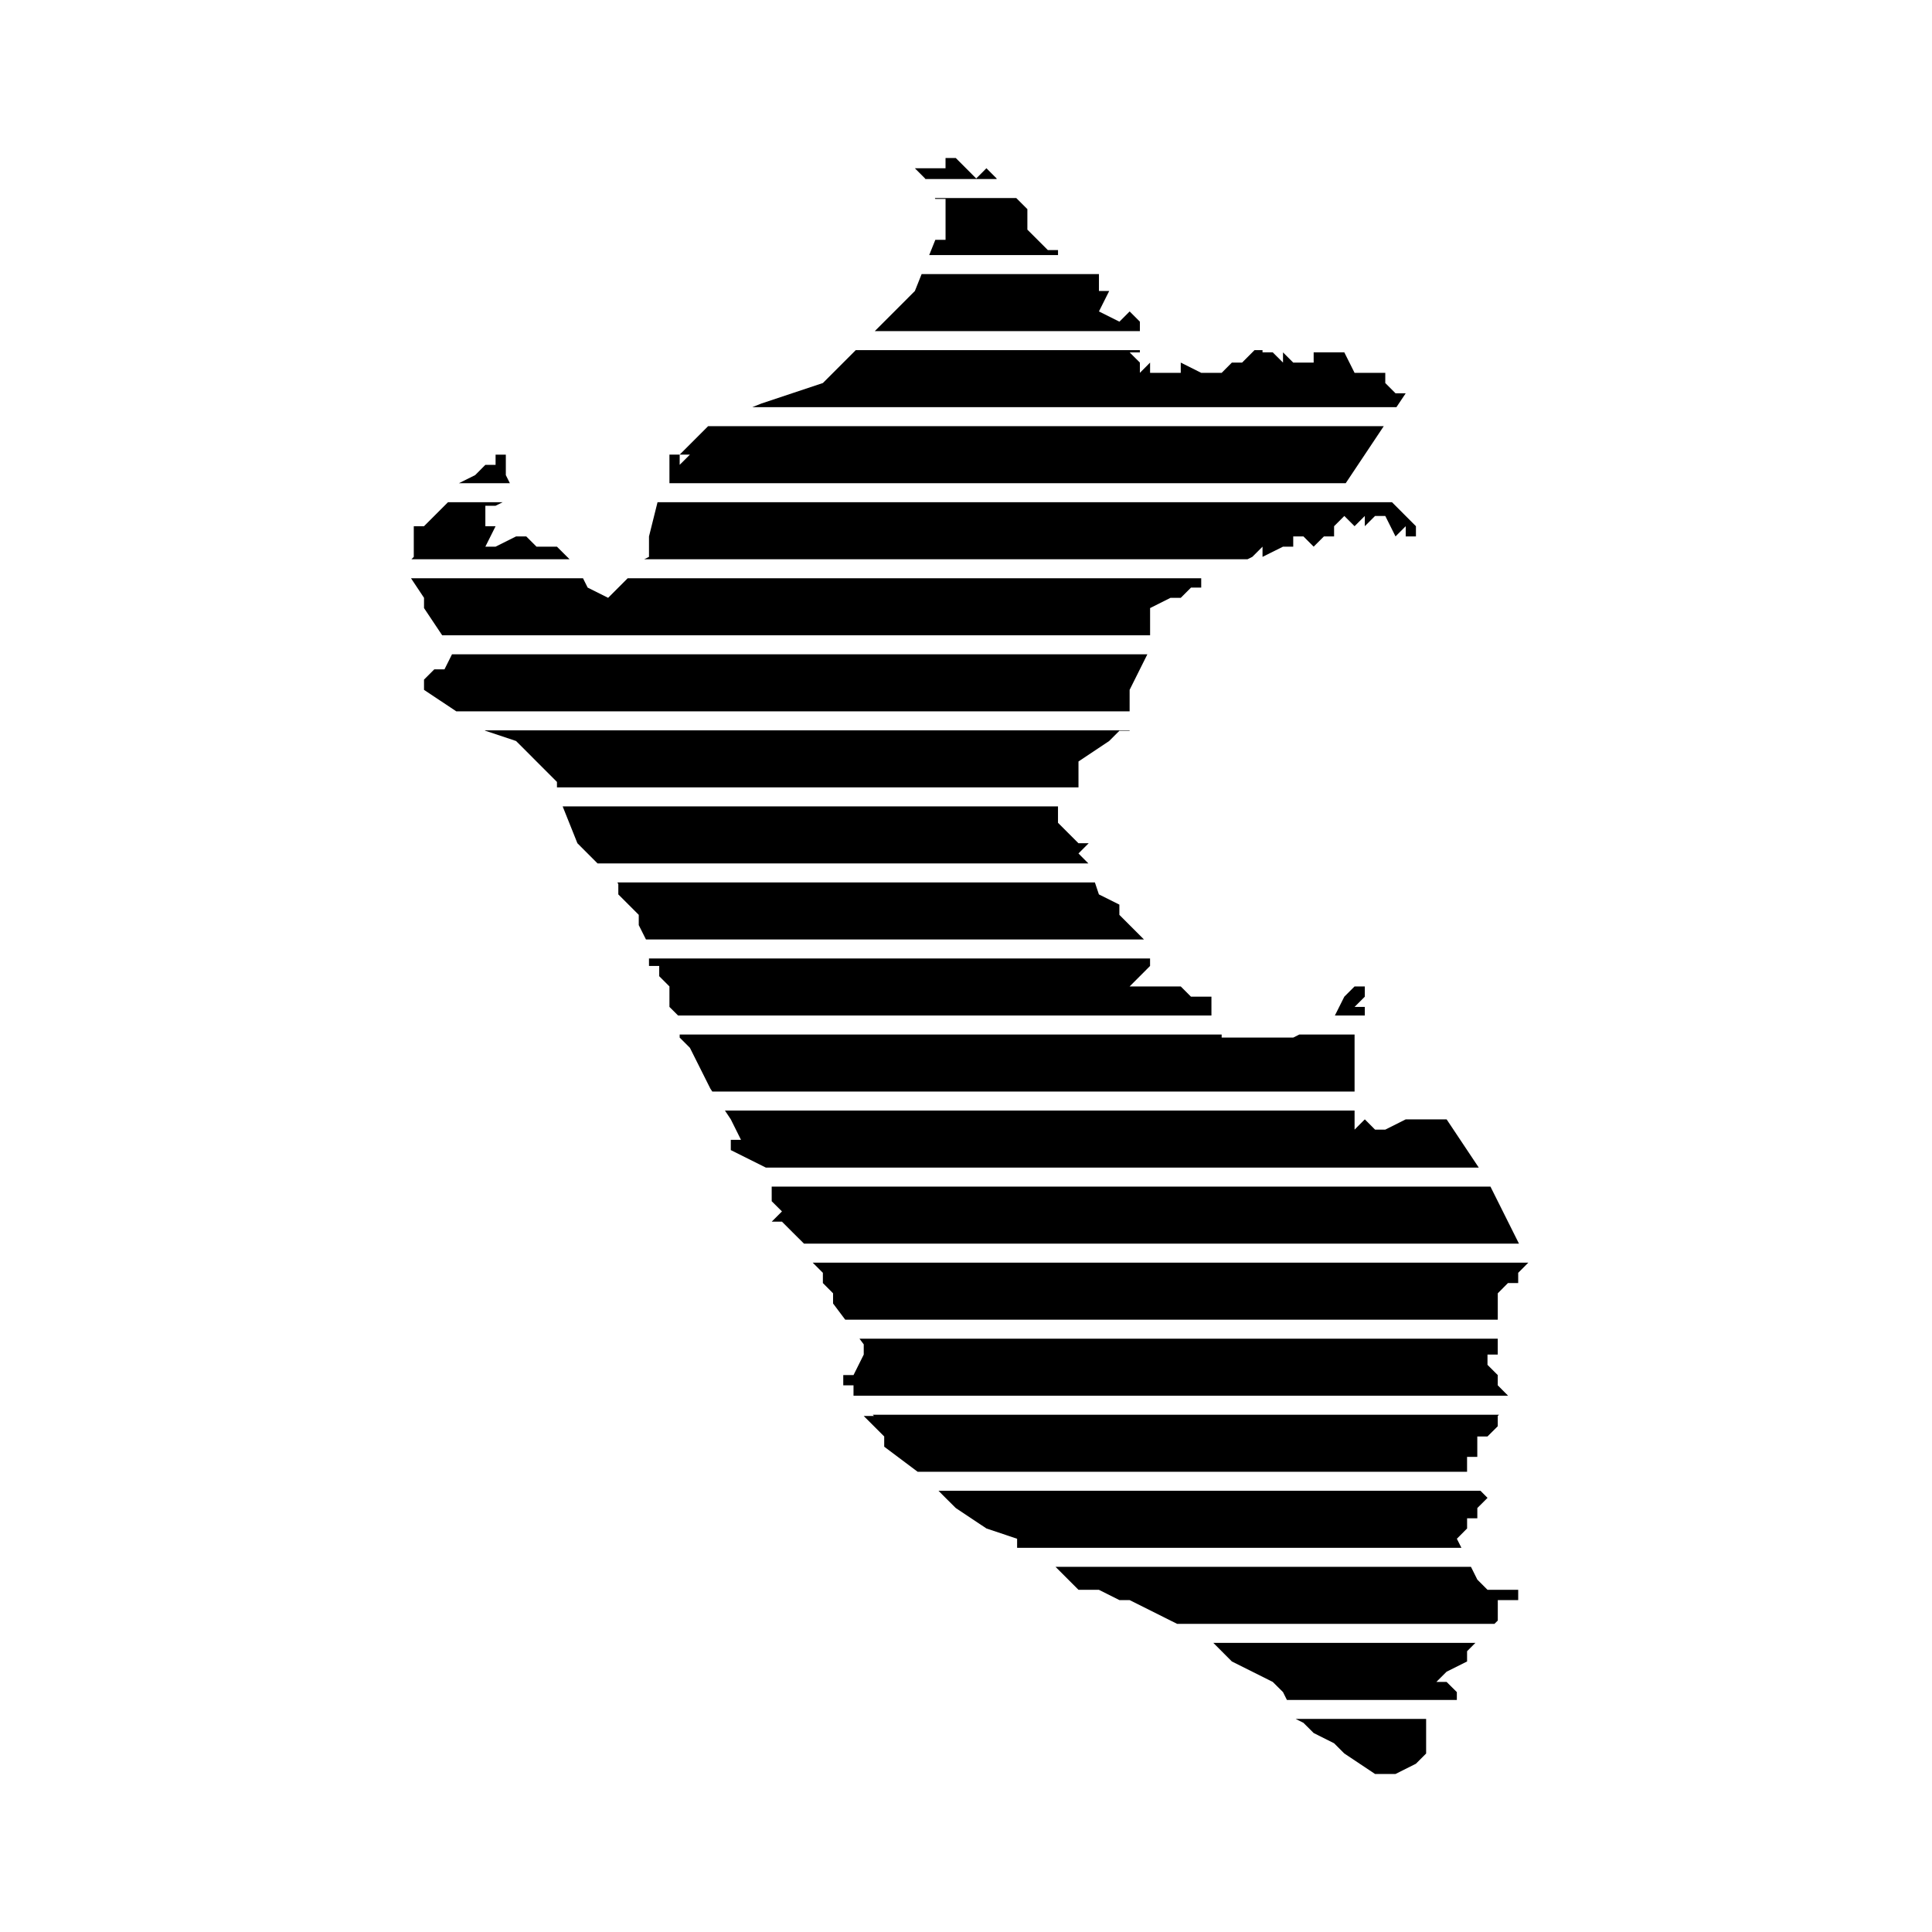
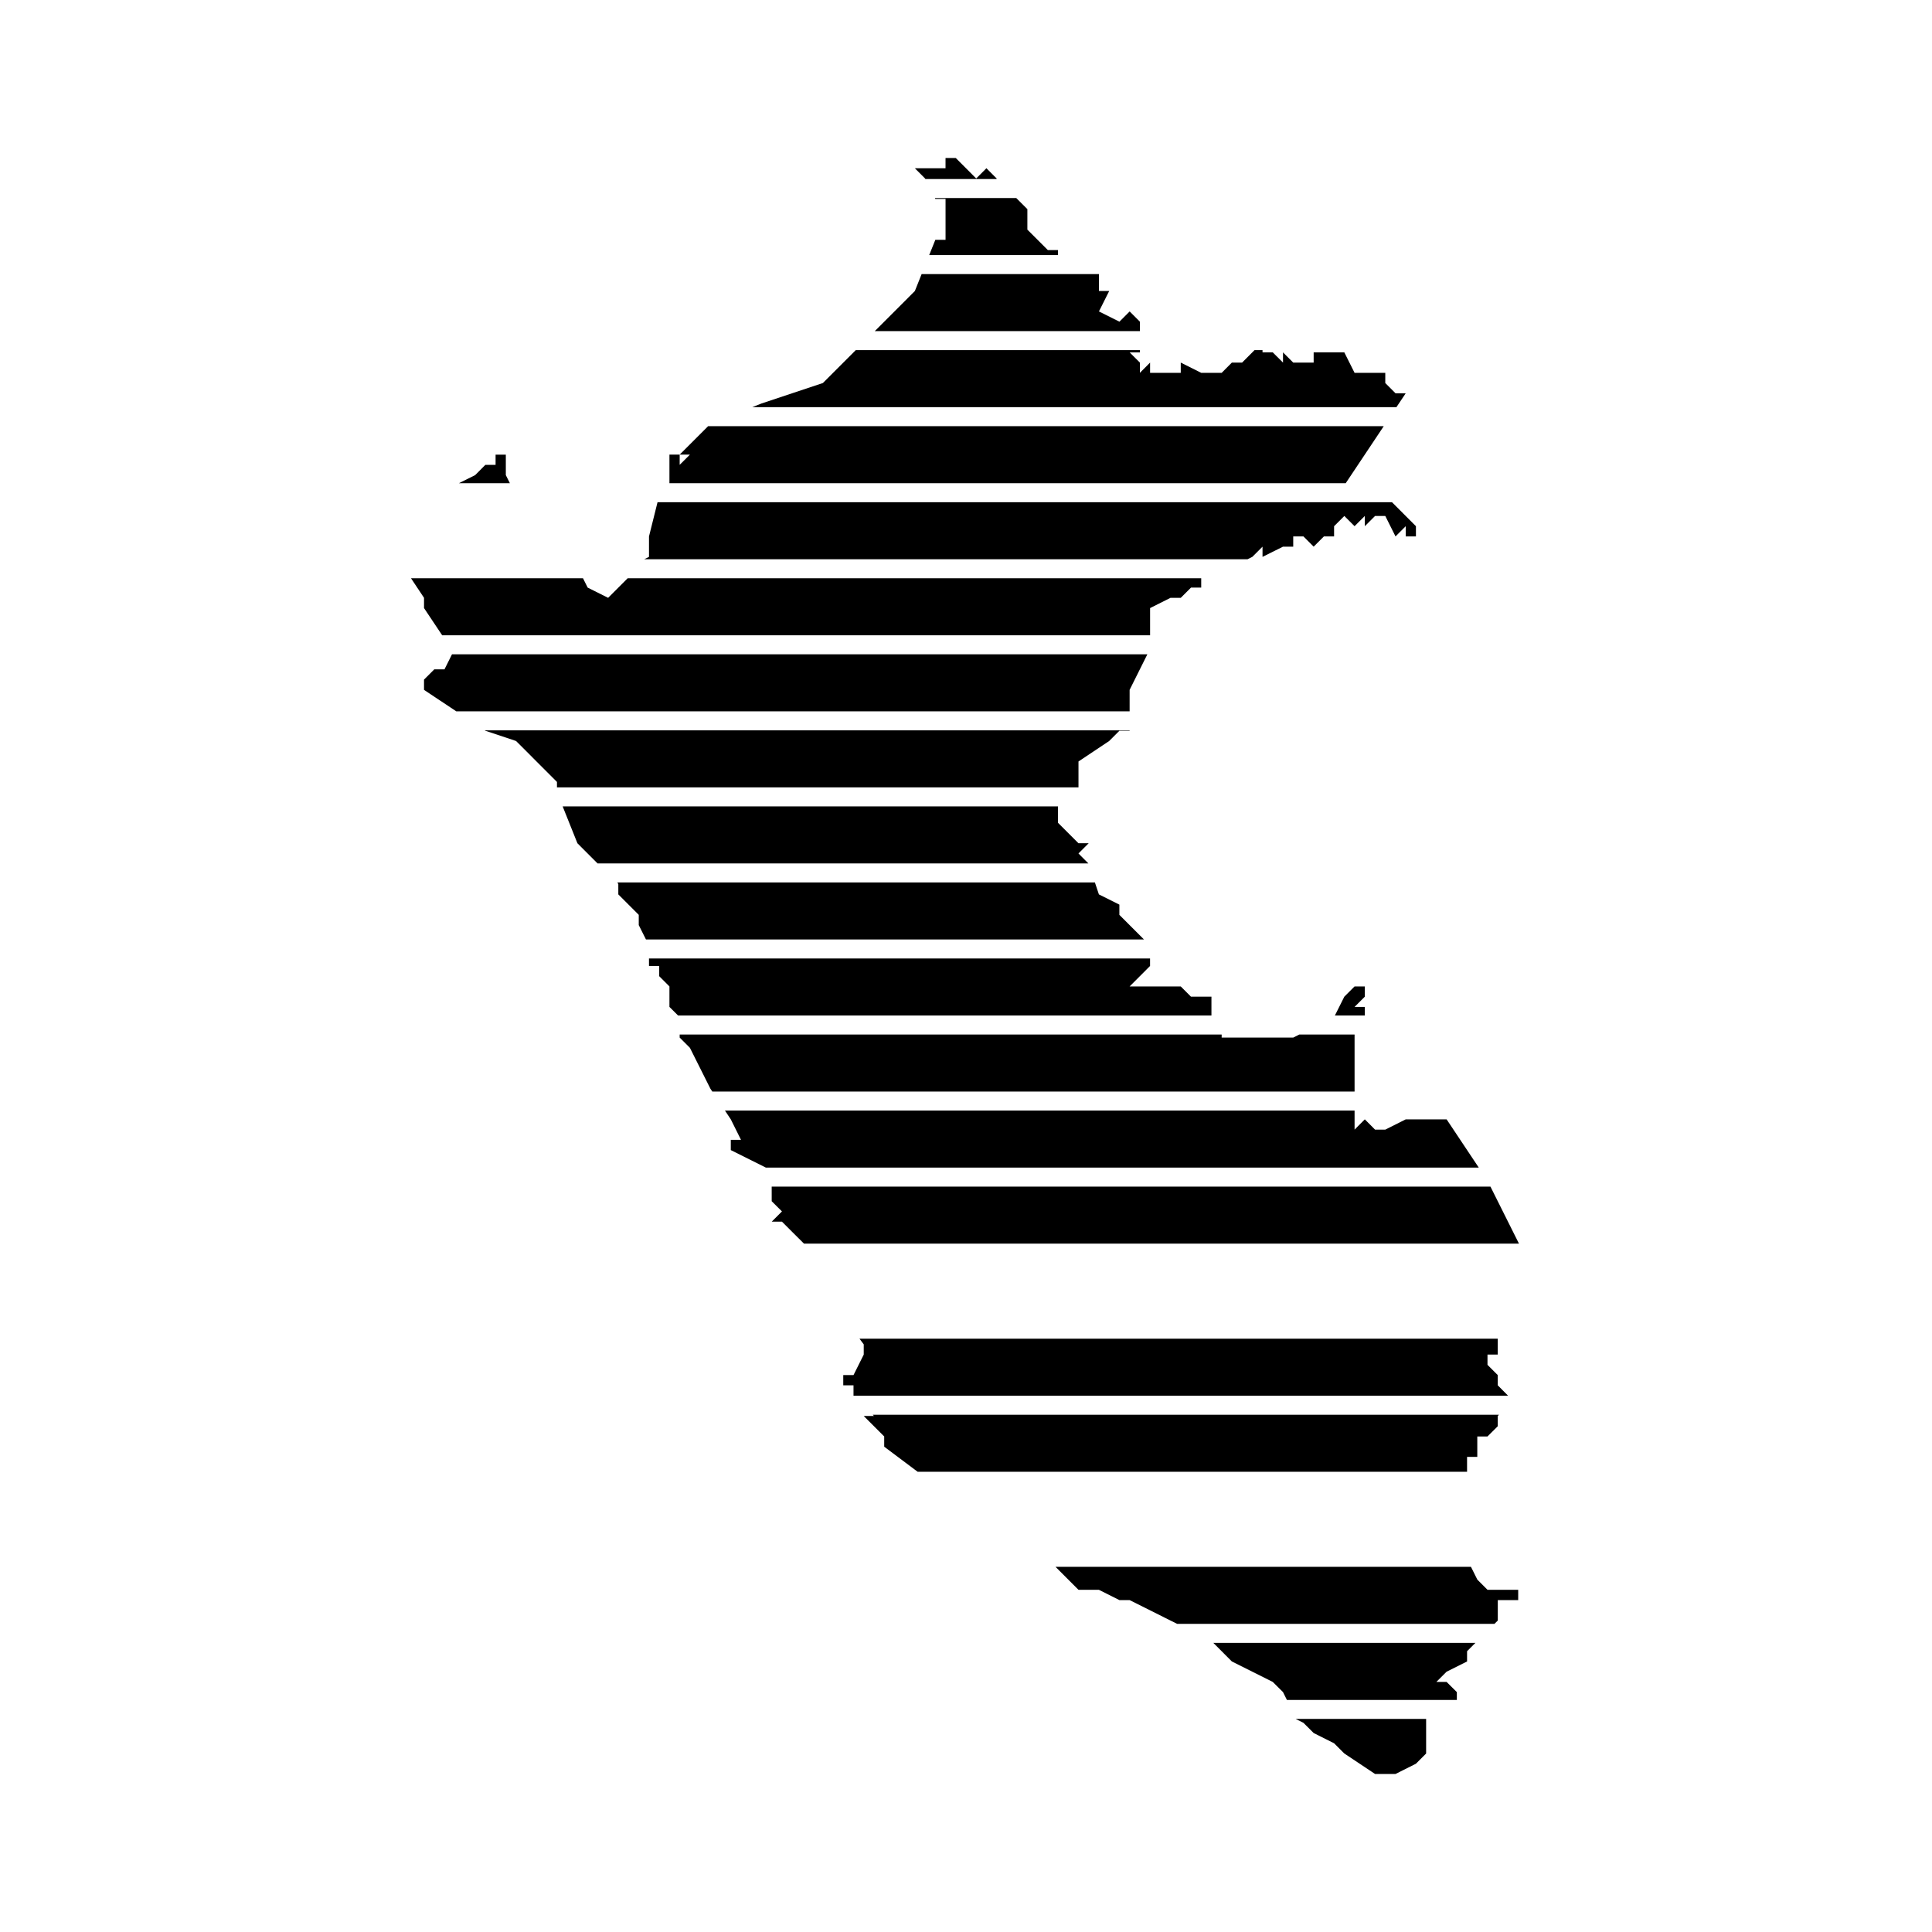
<svg xmlns="http://www.w3.org/2000/svg" fill="#000000" width="800px" height="800px" version="1.1" viewBox="144 144 512 512">
  <g>
    <path d="m315.99 286.16v5.418l-1.254 0.625h159.88l1.258-0.625 2.707-2.707v2.707l5.43-2.707h2.707v-2.711h2.711l2.703 2.711 2.715-2.711h2.699v-2.711l2.711-2.711 2.715 2.711v-2.711 2.711l2.715-2.711v2.711l2.711-2.711h2.715l2.711 5.422 2.703-2.711v2.711h2.707v-2.711l-6.352-6.359h-194.63z" />
    <path d="m348.51 462.34 2.719 2.699-2.719 2.715h2.719l2.707 2.711 2.719 2.703 0.41 0.41h189.48l-0.207-0.41-7.352-14.703h-190.48z" />
-     <path d="m362.07 481.31v2.711l2.699 2.715v2.699l3.227 4.297h172.93v-6.996l2.699-2.715h2.711v-2.711l2.684-2.691h-189.64z" />
    <path d="m278.05 269.91v-5.426h-2.715v2.707h-2.711l-2.703 2.719-4.32 2.148h13.523z" />
    <path d="m324.12 264.48h2.715l-2.715 2.707v-2.707h-2.711v7.574h179.22l10.078-15.113h-179.05z" />
    <path d="m305.16 302.43-5.422-2.711-1.234-2.469h-45.578l3.445 5.18h2.715-2.715v2.715l4.816 7.219h187.6v-7.219l5.41-2.715h2.719l2.711-2.711h2.707v-2.469h-152z" />
    <path d="m375.61 519.25h-2.711l5.426 5.426v2.711l8.863 6.648h145.6v-3.949h2.711v-5.41h2.703l2.719-2.711v-2.715l0.32-0.328h-165.95z" />
-     <path d="m394.58 540.95 2.715 2.699 8.121 5.41 8.129 2.727v2.406h117.75l-1.211-2.406 2.711-2.727v-2.699h2.711v-2.711l2.703-2.699-1.859-1.871h-143.63z" />
-     <path d="m294.31 291.58-2.715-2.707h-5.414l-2.711-2.711h-2.711l-5.422 2.711h-2.711l2.711-5.422h-2.711v-5.422h2.711l1.871-0.938h-14.484l-6.359 6.359h-2.707v8.129l-0.621 0.625h41.898z" />
    <path d="m505.69 410.84h-2.715l2.715-2.711v-2.711h-2.715l-2.715 2.711-2.5 4.992h7.93z" />
    <path d="m489.43 600.57 2.703 2.699 5.414 2.715 2.711 2.711 8.141 5.426h5.426l5.41-2.715 2.703-2.711v-9.16h-34.562z" />
    <path d="m372.9 500.27v2.707l-2.711 5.434h-2.715v2.711h2.715v2.758h173.43v-0.043l-2.699-2.715v-2.711l-2.719-2.715v-2.719h2.719v-4.211h-169.15z" />
    <path d="m427.1 562.61 2.715 2.711h5.414l5.426 2.719h2.711l10.828 5.422 1.781 0.883h84.059l0.895-0.883v-5.422h5.41v-2.719h-8.129l-2.703-2.711-1.688-3.383h-110.09z" />
    <path d="m391.87 196.72h2.711v10.84h-2.711l-1.621 4.035h34.137v-1.324h-2.699l-2.711-2.711-2.711-2.703v-5.434l-2.945-2.941h-21.57z" />
    <path d="m408.12 191.3-2.707-2.715-2.707 2.715-5.414-5.426h-2.715v2.711h-8.137l2.715 2.715 0.07 0.141h18.895z" />
    <path d="m307.86 378.32v2.707l5.418 5.418v2.715l1.91 3.812h131.98l-3.812-3.812-2.711-2.715v-2.711l-5.426-2.707-1.059-3.168h-126.53z" />
    <path d="m272.63 337.66 8.133 2.715 2.711 2.703 2.711 2.723 5.414 5.414v1.453h138.21v-6.867l8.129-5.426 2.711-2.715h2.711v-0.105h-170.89z" />
    <path d="m467.75 581.59 2.703 2.711 5.422 2.715 5.418 2.711 2.719 2.699 1.031 2.074h45.035v-2.074l-2.715-2.699h-2.711l2.711-2.711 5.426-2.715v-2.711l2.203-2.207h-69.441z" />
    <path d="m297.02 367.47 5.336 5.344h130.07l-2.621-2.637 2.703-2.707h-2.703l-2.715-2.711-2.711-2.711v-4.348h-131.27z" />
    <path d="m486.72 418.97h-18.969v-0.812h-143.63v0.812l2.715 2.715 5.422 10.82 0.508 0.766h170.21v-15.113h-14.641z" />
    <path d="m261.79 321.39h-2.707l-2.715 2.715v2.711l8.543 5.691h178.45v-5.691l4.703-9.422h-184.28z" />
    <path d="m386.45 221.12-10.629 10.633h70.262v-2.504l-2.715-2.715-2.711 2.715-5.426-2.715 2.715-5.414h-2.715v-4.481h-46.992z" />
    <path d="m315.99 399.99h2.707v2.711l2.711 2.715v5.422l2.285 2.281h141.35v-4.992h-5.426l-2.711-2.711h-13.547l5.418-5.426v-1.984h-132.79z" />
    <path d="m473.17 240.09h-2.711l-2.703 2.715h-5.426l-5.418-2.715v2.715h-8.129v-2.715l-2.703 2.715v-2.715l-2.715-2.707h2.715v-0.59h-75.301l-8.711 8.715-16.27 5.422-2.441 0.977h170.71l2.461-3.68h-2.703l-2.711-2.719v-2.703h-8.141l-2.715-5.422h-8.125v2.707h-5.414l-2.707-2.707v2.707l-2.719-2.707h-2.711v-0.59h-2.125z" />
    <path d="m337.67 440.64 2.699 5.422h-2.699v2.727l9.289 4.633h188.93l-8.52-12.781h-10.836l-5.414 2.719h-2.715l-2.711-2.719-2.715 2.719v-5.051h-166.86z" />
  </g>
</svg>